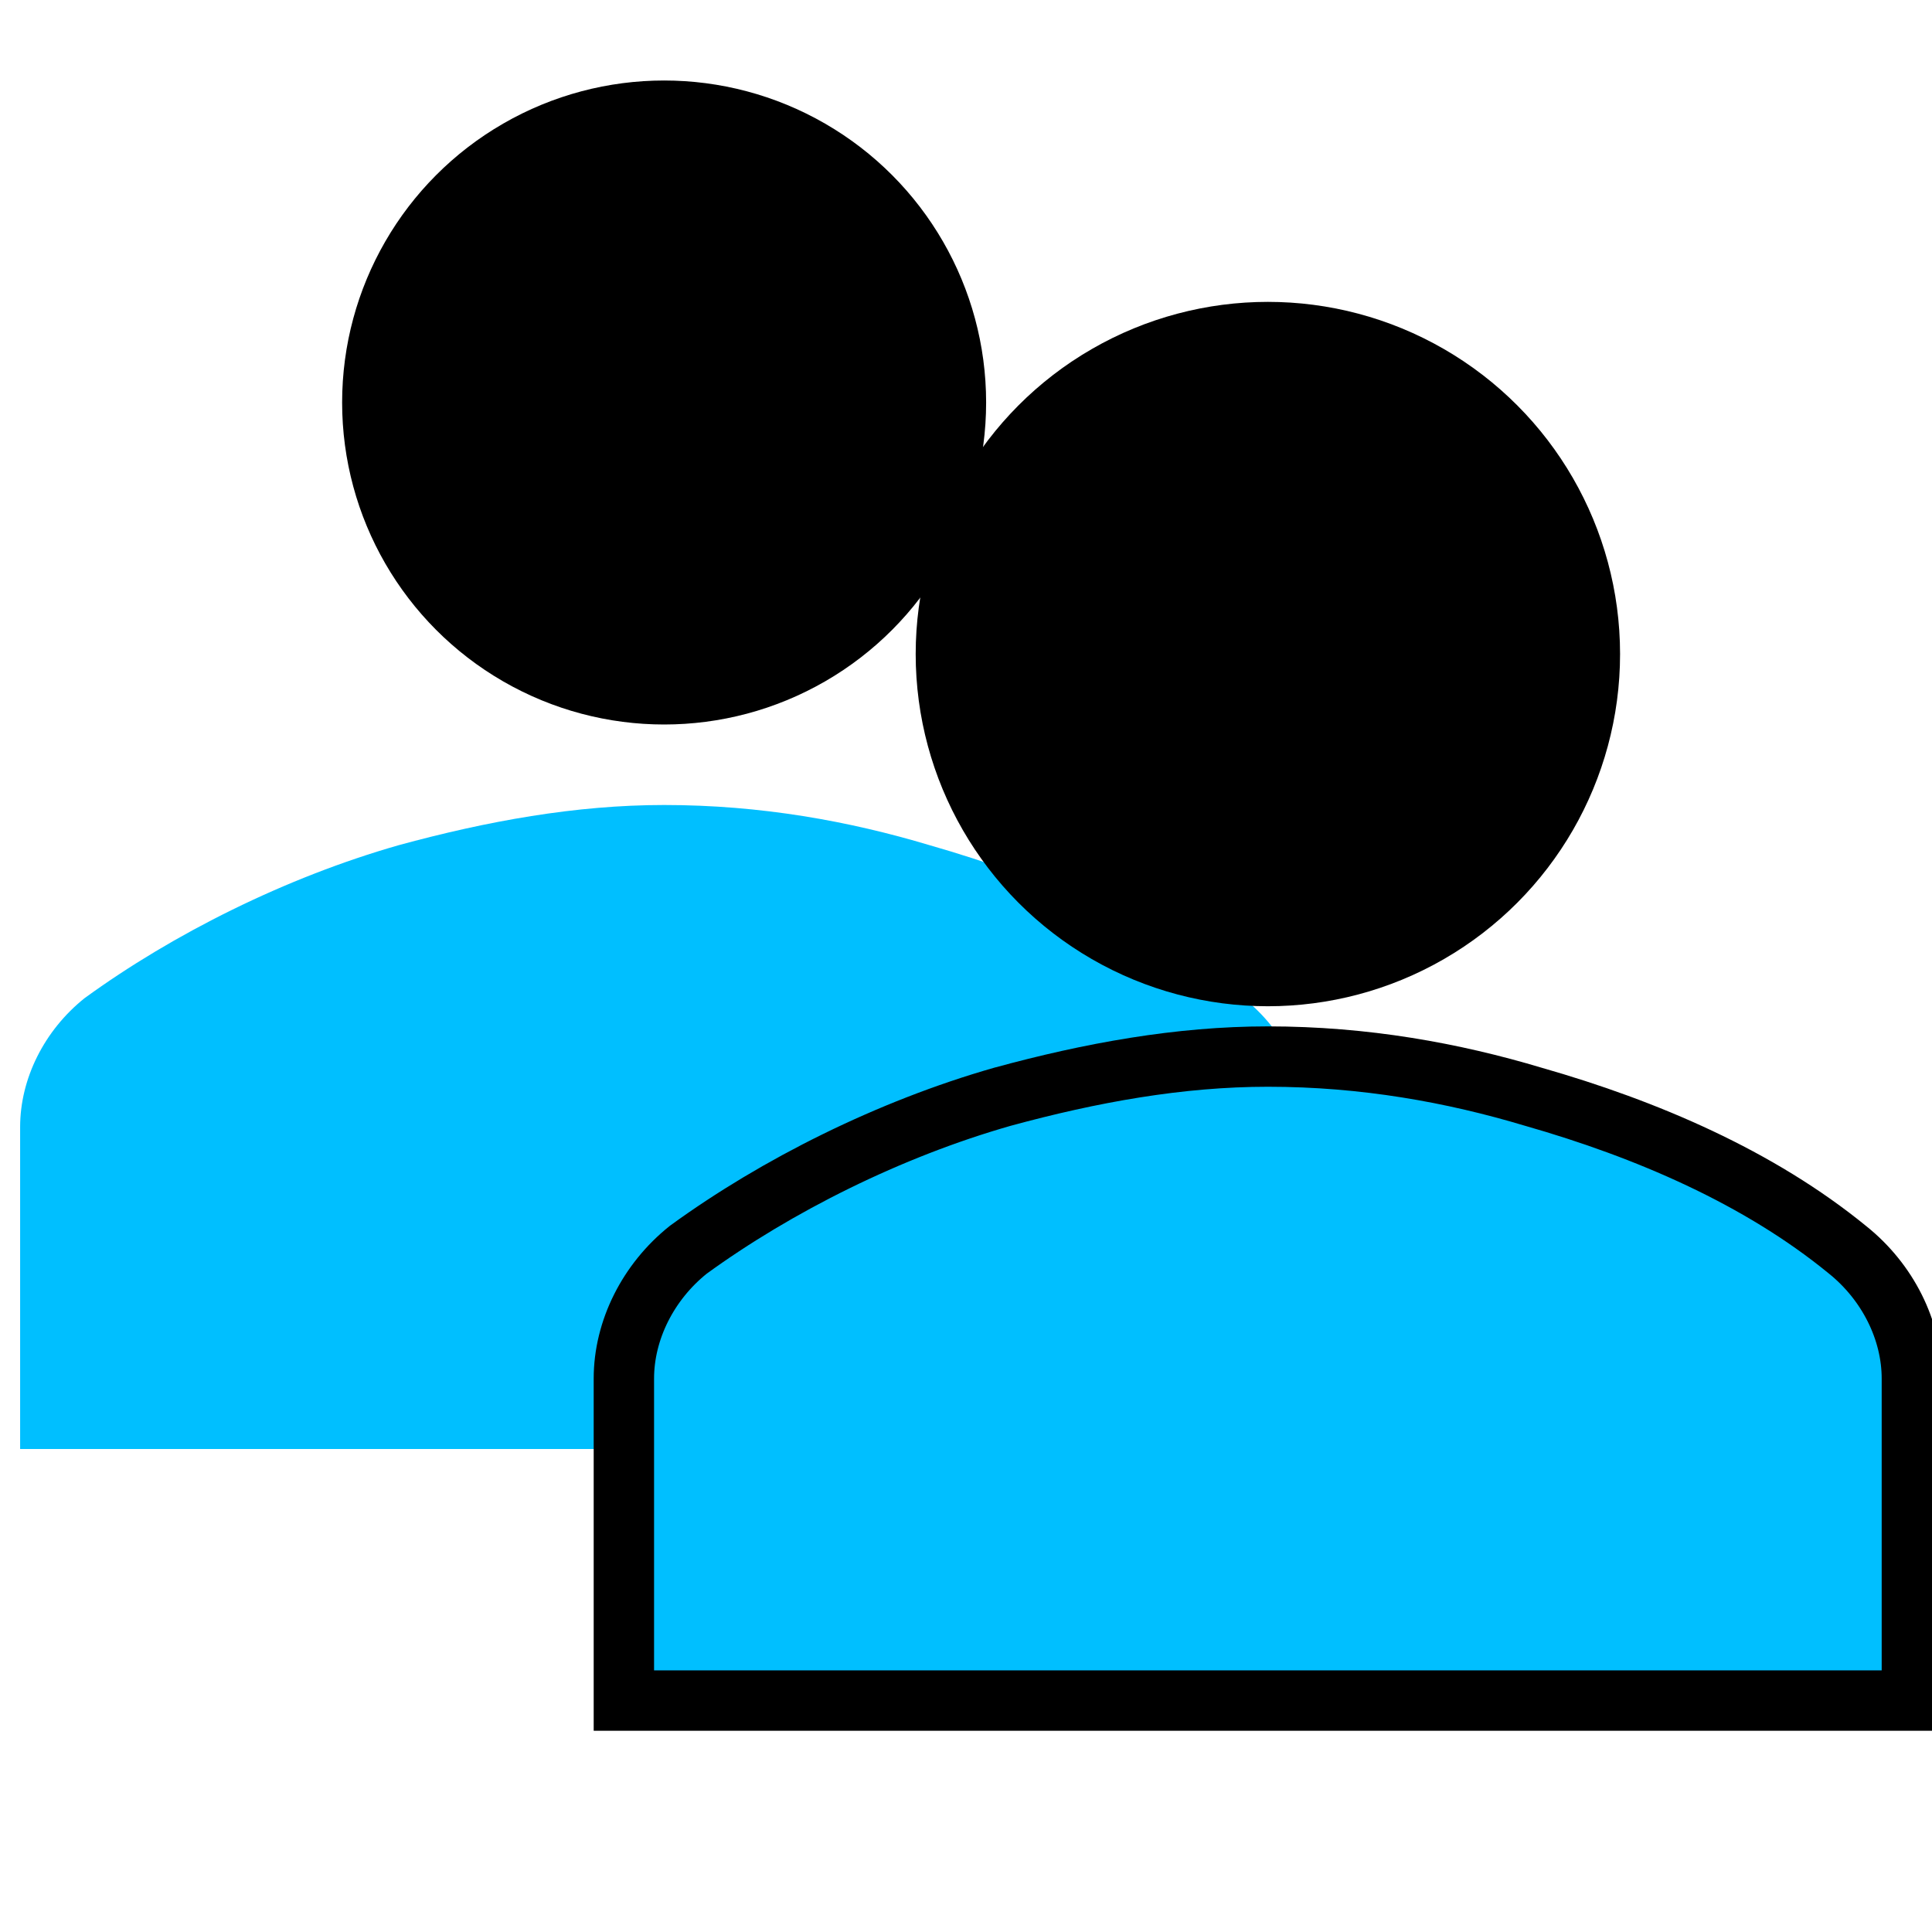
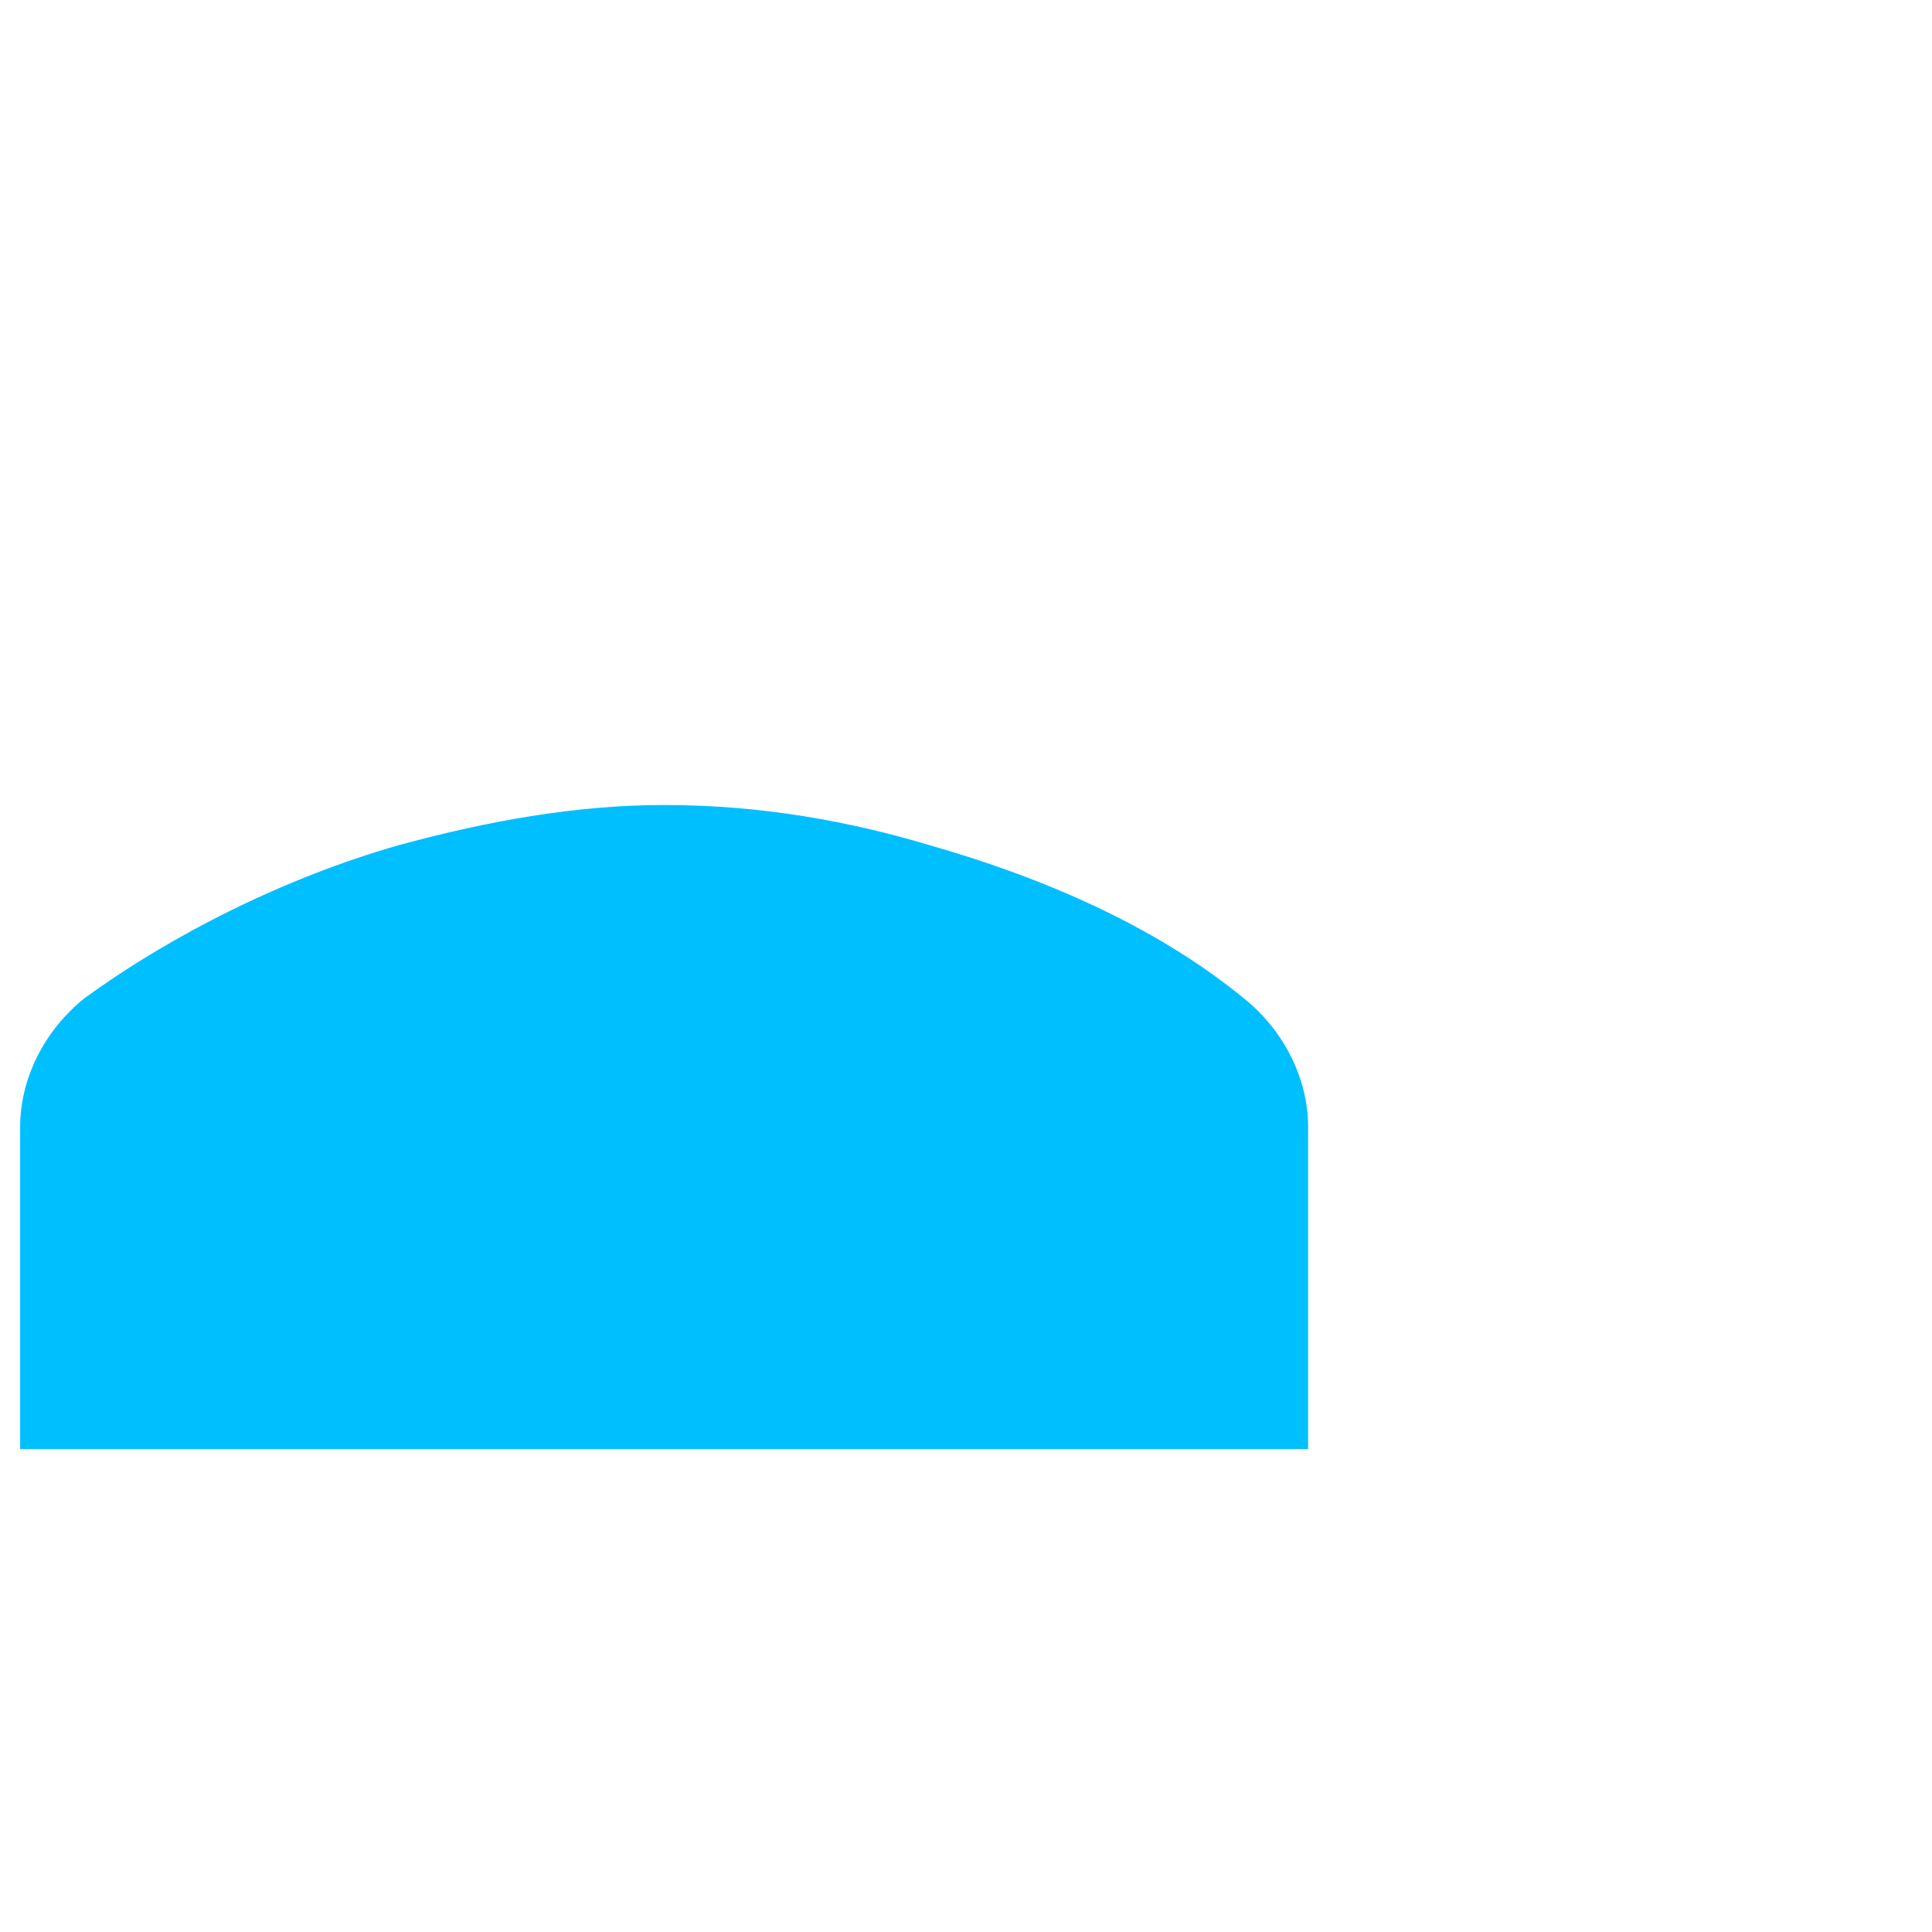
<svg xmlns="http://www.w3.org/2000/svg" version="1.1" viewBox="0 0 96 96" fill="deepskyblue" id="Icons_User" overflow="hidden">
  <g>
-     <circle transform="translate(-15, -10)" style="fill: #{0}" cx="48" cy="30" r="16" />
    <path transform="translate(-15, -10)" d=" M 80 82 L 80 66 C 80 63.6 78.8 61.2 76.8 59.6 C 72.4 56 66.8 53.6 61.2 52 C 57.2 50.8 52.8 50 48 50 C 43.6 50 39.2 50.8 34.8 52 C 29.2 53.6 23.6 56.4 19.2 59.6 C 17.2 61.2 16 63.6 16 66 L 16 82 L 80 82 Z" />
-     <circle stroke-width="3" stroke="black" transform="translate(15, 2.5)" style="fill: #{0}" cx="48" cy="30" r="16" />
-     <path stroke-width="3" stroke="black" transform="translate(15, 2.5)" d=" M 80 82 L 80 66 C 80 63.6 78.8 61.2 76.8 59.6 C 72.4 56 66.8 53.6 61.2 52 C 57.2 50.8 52.8 50 48 50 C 43.6 50 39.2 50.8 34.8 52 C 29.2 53.6 23.6 56.4 19.2 59.6 C 17.2 61.2 16 63.6 16 66 L 16 82 L 80 82 Z" />
  </g>
</svg>